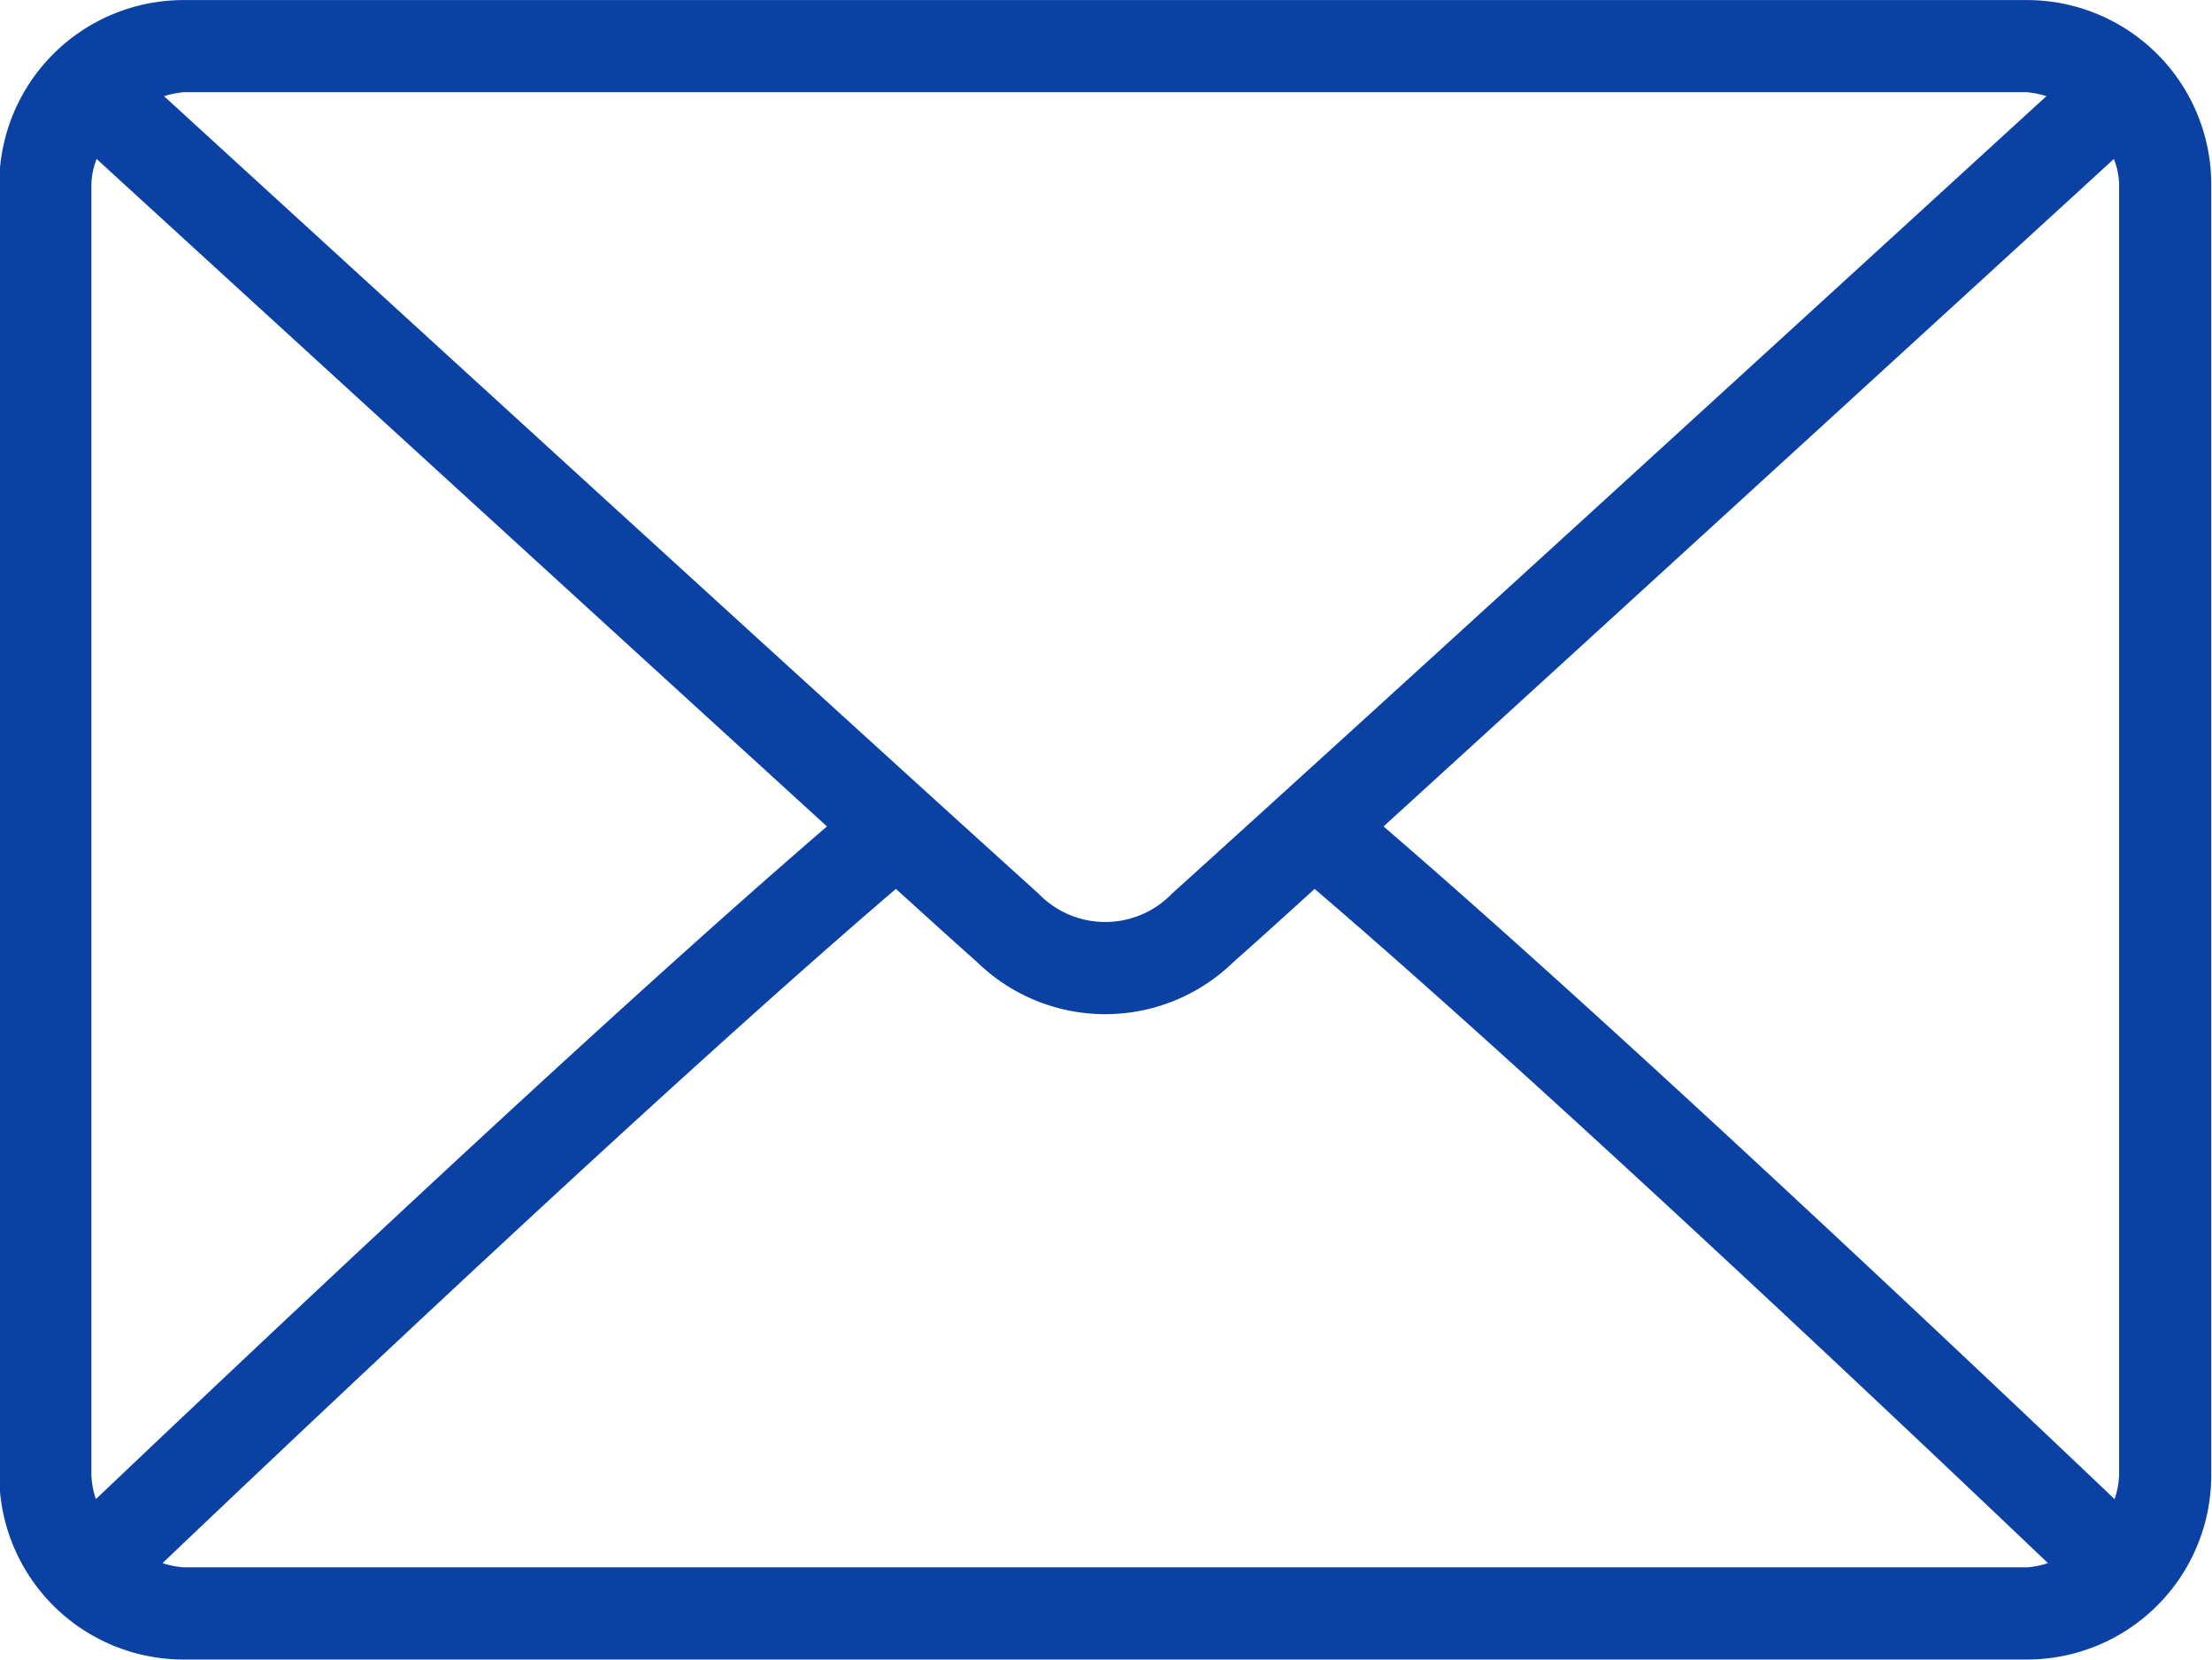
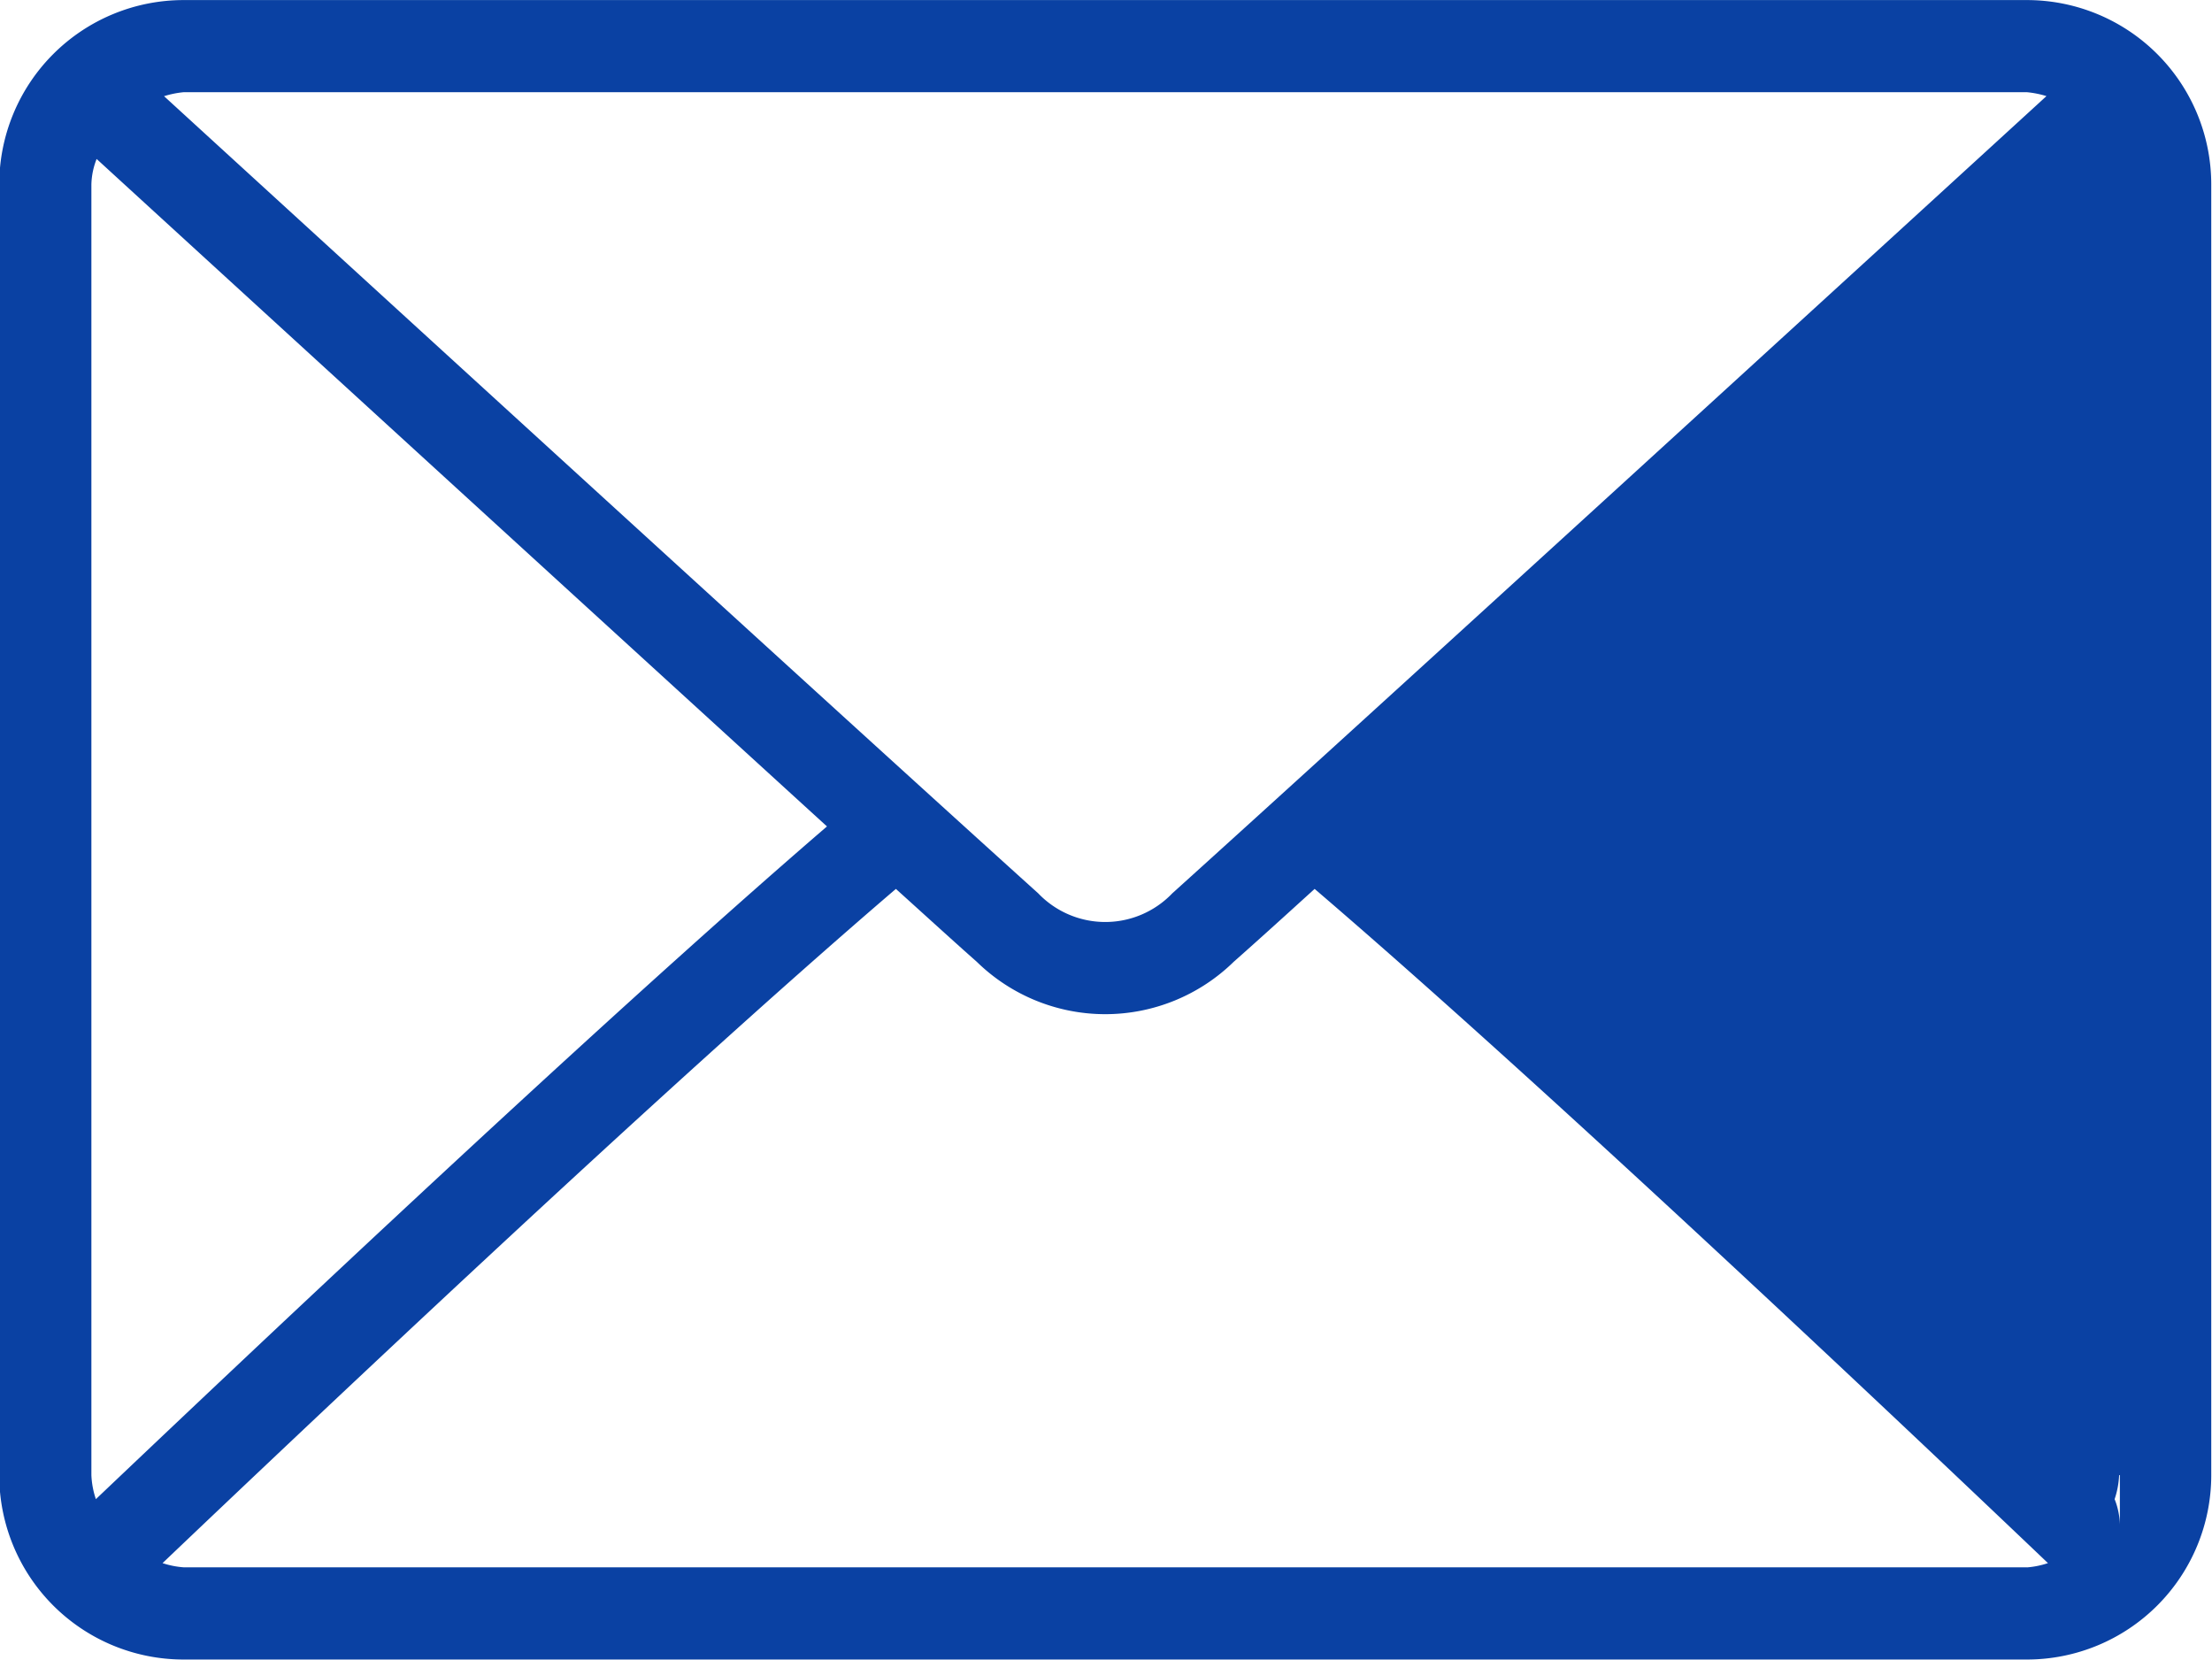
<svg xmlns="http://www.w3.org/2000/svg" width="29.53" height="22.156" viewBox="0 0 29.53 22.156">
  <defs>
    <style>
      .cls-1 {
        fill: #0a41a3;
        fill-rule: evenodd;
      }
    </style>
  </defs>
-   <path id="icon-mail" class="cls-1" d="M1929.81,12.97H1905.2a2.461,2.461,0,0,0-2.46,2.461v17.23a2.461,2.461,0,0,0,2.46,2.461h24.61a2.461,2.461,0,0,0,2.46-2.461V15.431A2.461,2.461,0,0,0,1929.81,12.97ZM1905.2,14.2h24.61a1.28,1.28,0,0,1,.26.052c-2.13,1.95-9.2,8.414-11.67,10.642a1.238,1.238,0,0,1-1.79,0c-2.47-2.227-9.54-8.692-11.67-10.641A1.281,1.281,0,0,1,1905.2,14.2Zm-1.23,18.46V15.431a0.982,0.982,0,0,1,.07-0.34c1.63,1.493,6.56,6,9.75,8.91-3.18,2.737-8.11,7.413-9.76,8.98A1.145,1.145,0,0,1,1903.97,32.661Zm25.84,1.231H1905.2a1.164,1.164,0,0,1-.28-0.056c1.7-1.619,6.66-6.322,9.79-9,0.41,0.37.78,0.708,1.08,0.973a2.453,2.453,0,0,0,3.43,0c0.3-.265.67-0.6,1.08-0.973,3.13,2.678,8.09,7.38,9.79,9A1.164,1.164,0,0,1,1929.81,33.892Zm1.23-1.231a1.146,1.146,0,0,1-.06.321c-1.65-1.568-6.58-6.243-9.76-8.98,3.19-2.907,8.12-7.417,9.75-8.91a0.982,0.982,0,0,1,.07.34V32.661Z" transform="translate(-1902.75 -12.969)" />
+   <path id="icon-mail" class="cls-1" d="M1929.81,12.97H1905.2a2.461,2.461,0,0,0-2.46,2.461v17.23a2.461,2.461,0,0,0,2.46,2.461h24.61a2.461,2.461,0,0,0,2.46-2.461V15.431A2.461,2.461,0,0,0,1929.81,12.97ZM1905.2,14.2h24.61a1.28,1.28,0,0,1,.26.052c-2.13,1.95-9.2,8.414-11.67,10.642a1.238,1.238,0,0,1-1.79,0c-2.47-2.227-9.54-8.692-11.67-10.641A1.281,1.281,0,0,1,1905.2,14.2Zm-1.23,18.46V15.431a0.982,0.982,0,0,1,.07-0.34c1.63,1.493,6.56,6,9.75,8.91-3.18,2.737-8.11,7.413-9.76,8.98A1.145,1.145,0,0,1,1903.97,32.661Zm25.84,1.231H1905.2a1.164,1.164,0,0,1-.28-0.056c1.7-1.619,6.66-6.322,9.79-9,0.41,0.37.78,0.708,1.08,0.973a2.453,2.453,0,0,0,3.43,0c0.3-.265.67-0.6,1.08-0.973,3.13,2.678,8.09,7.38,9.79,9A1.164,1.164,0,0,1,1929.81,33.892Zm1.23-1.231a1.146,1.146,0,0,1-.06.321a0.982,0.982,0,0,1,.07.34V32.661Z" transform="translate(-1902.75 -12.969)" />
</svg>